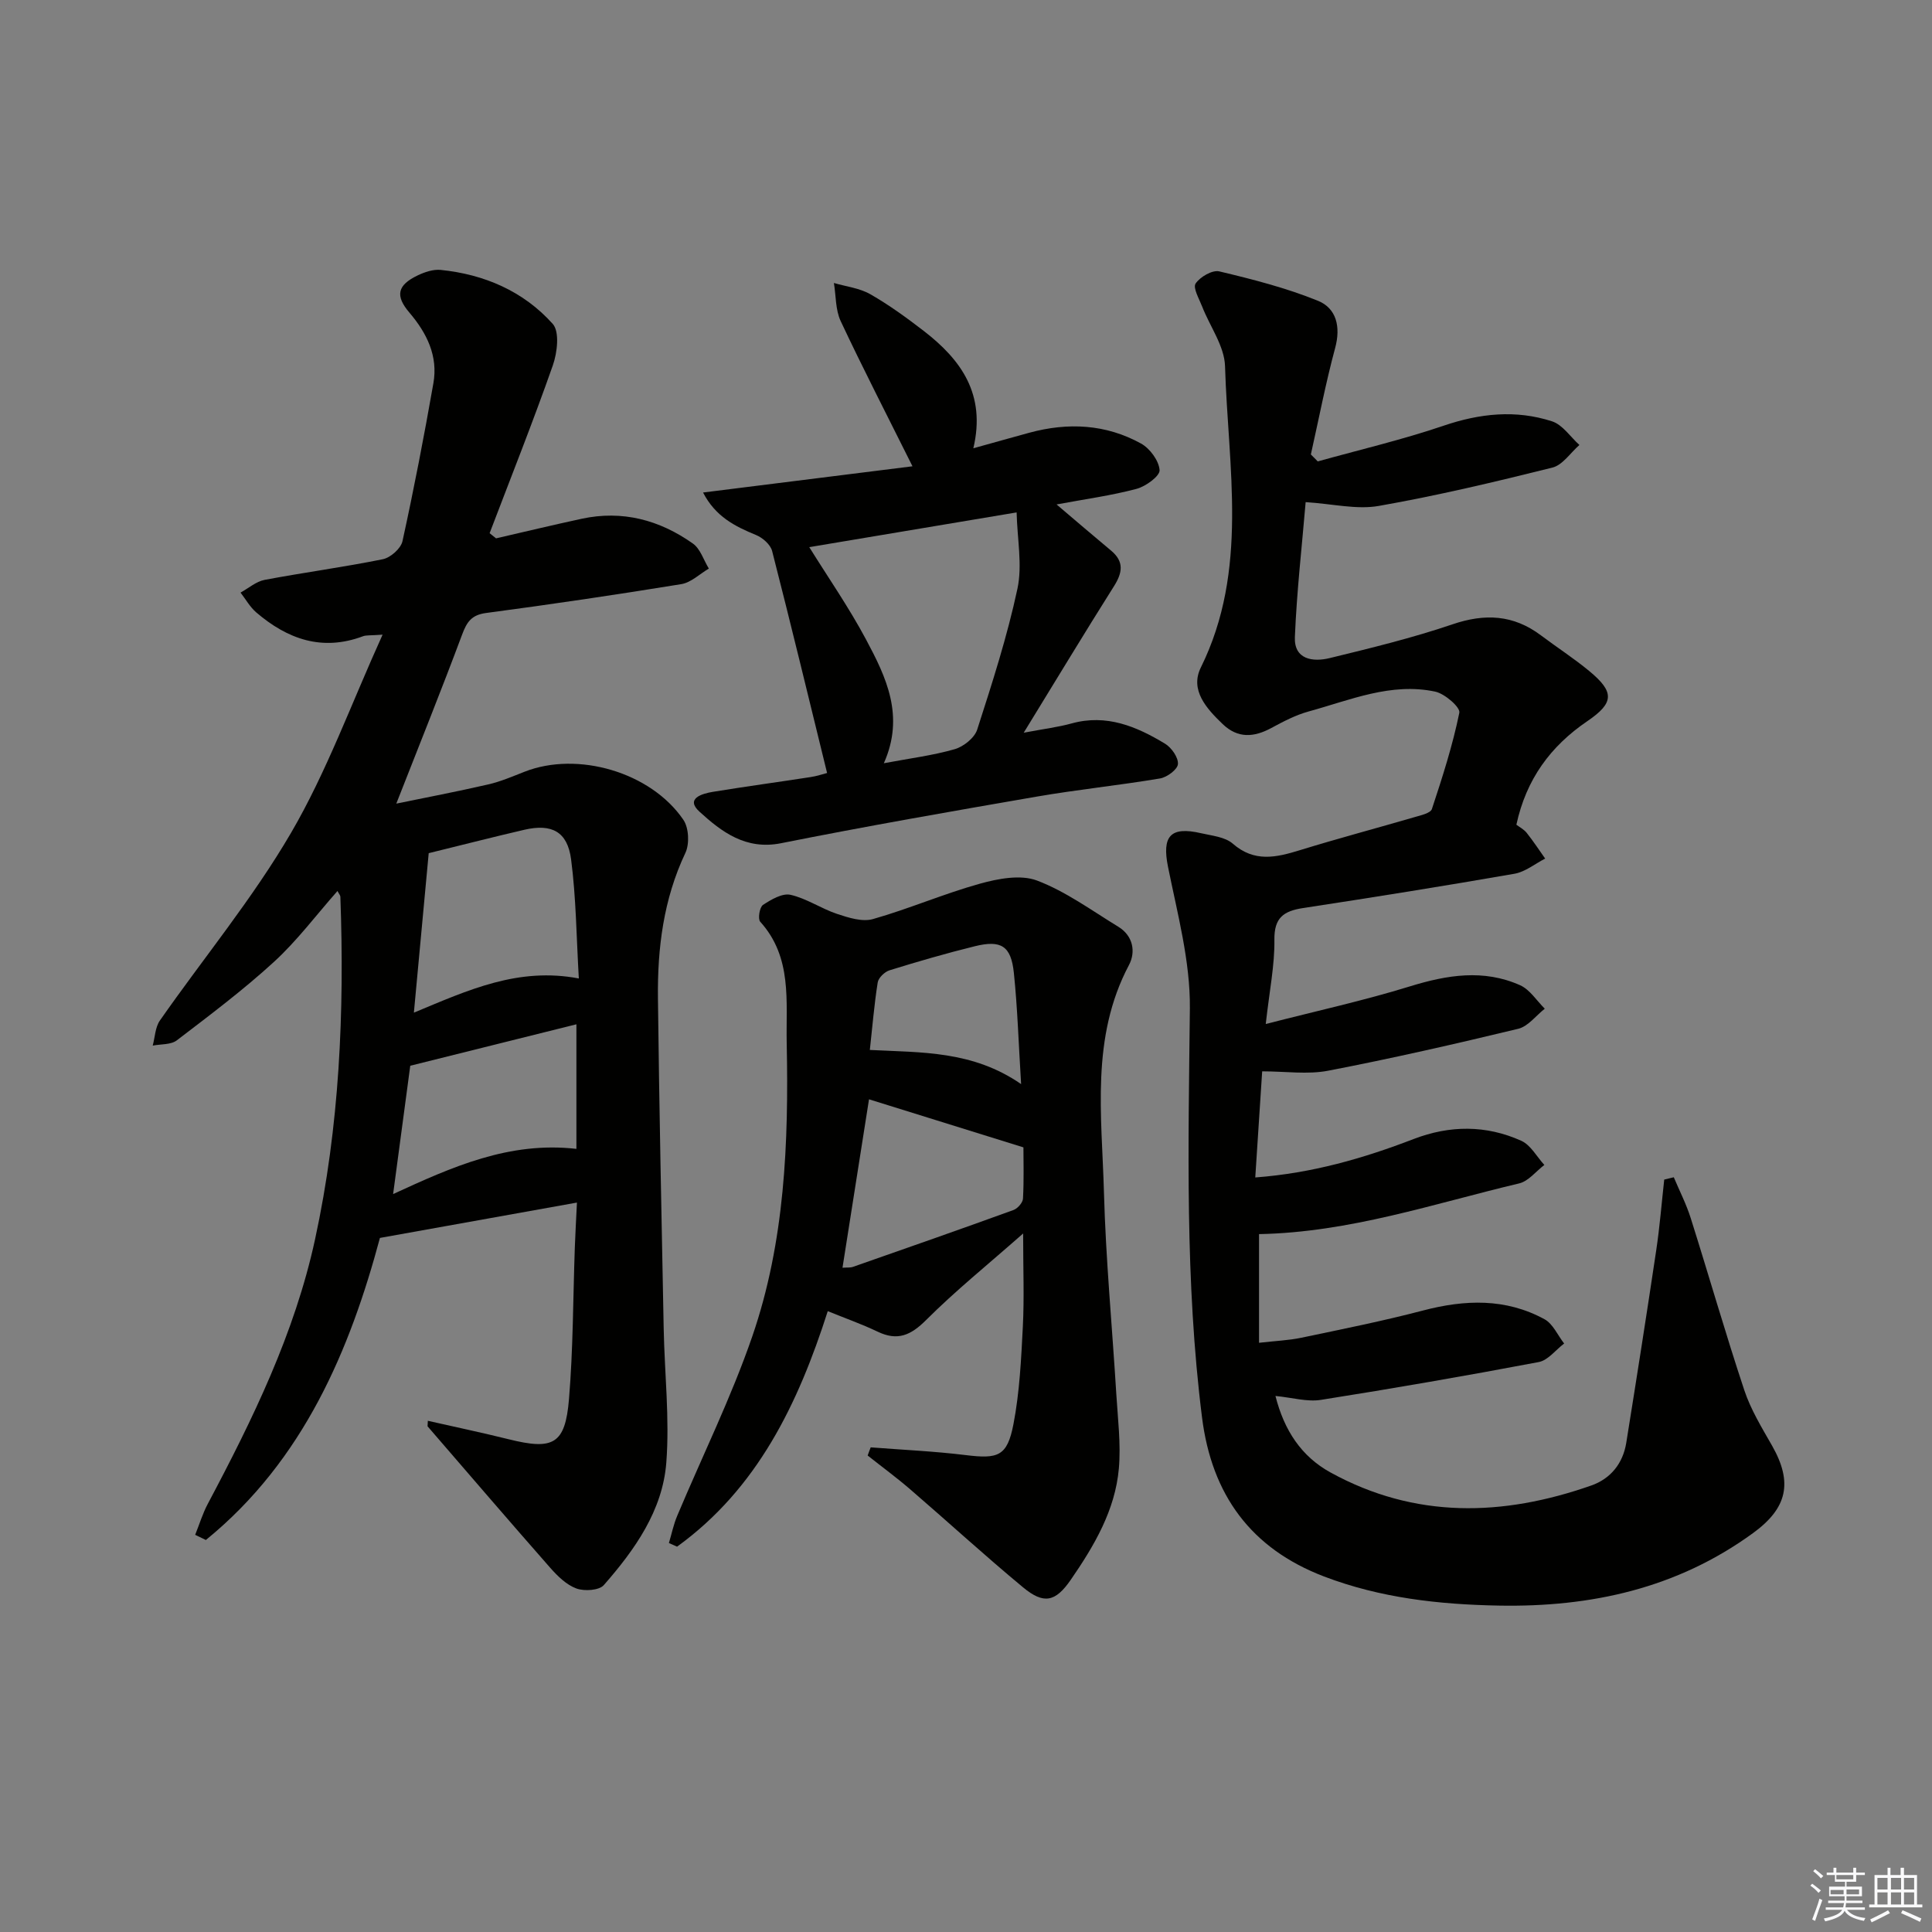
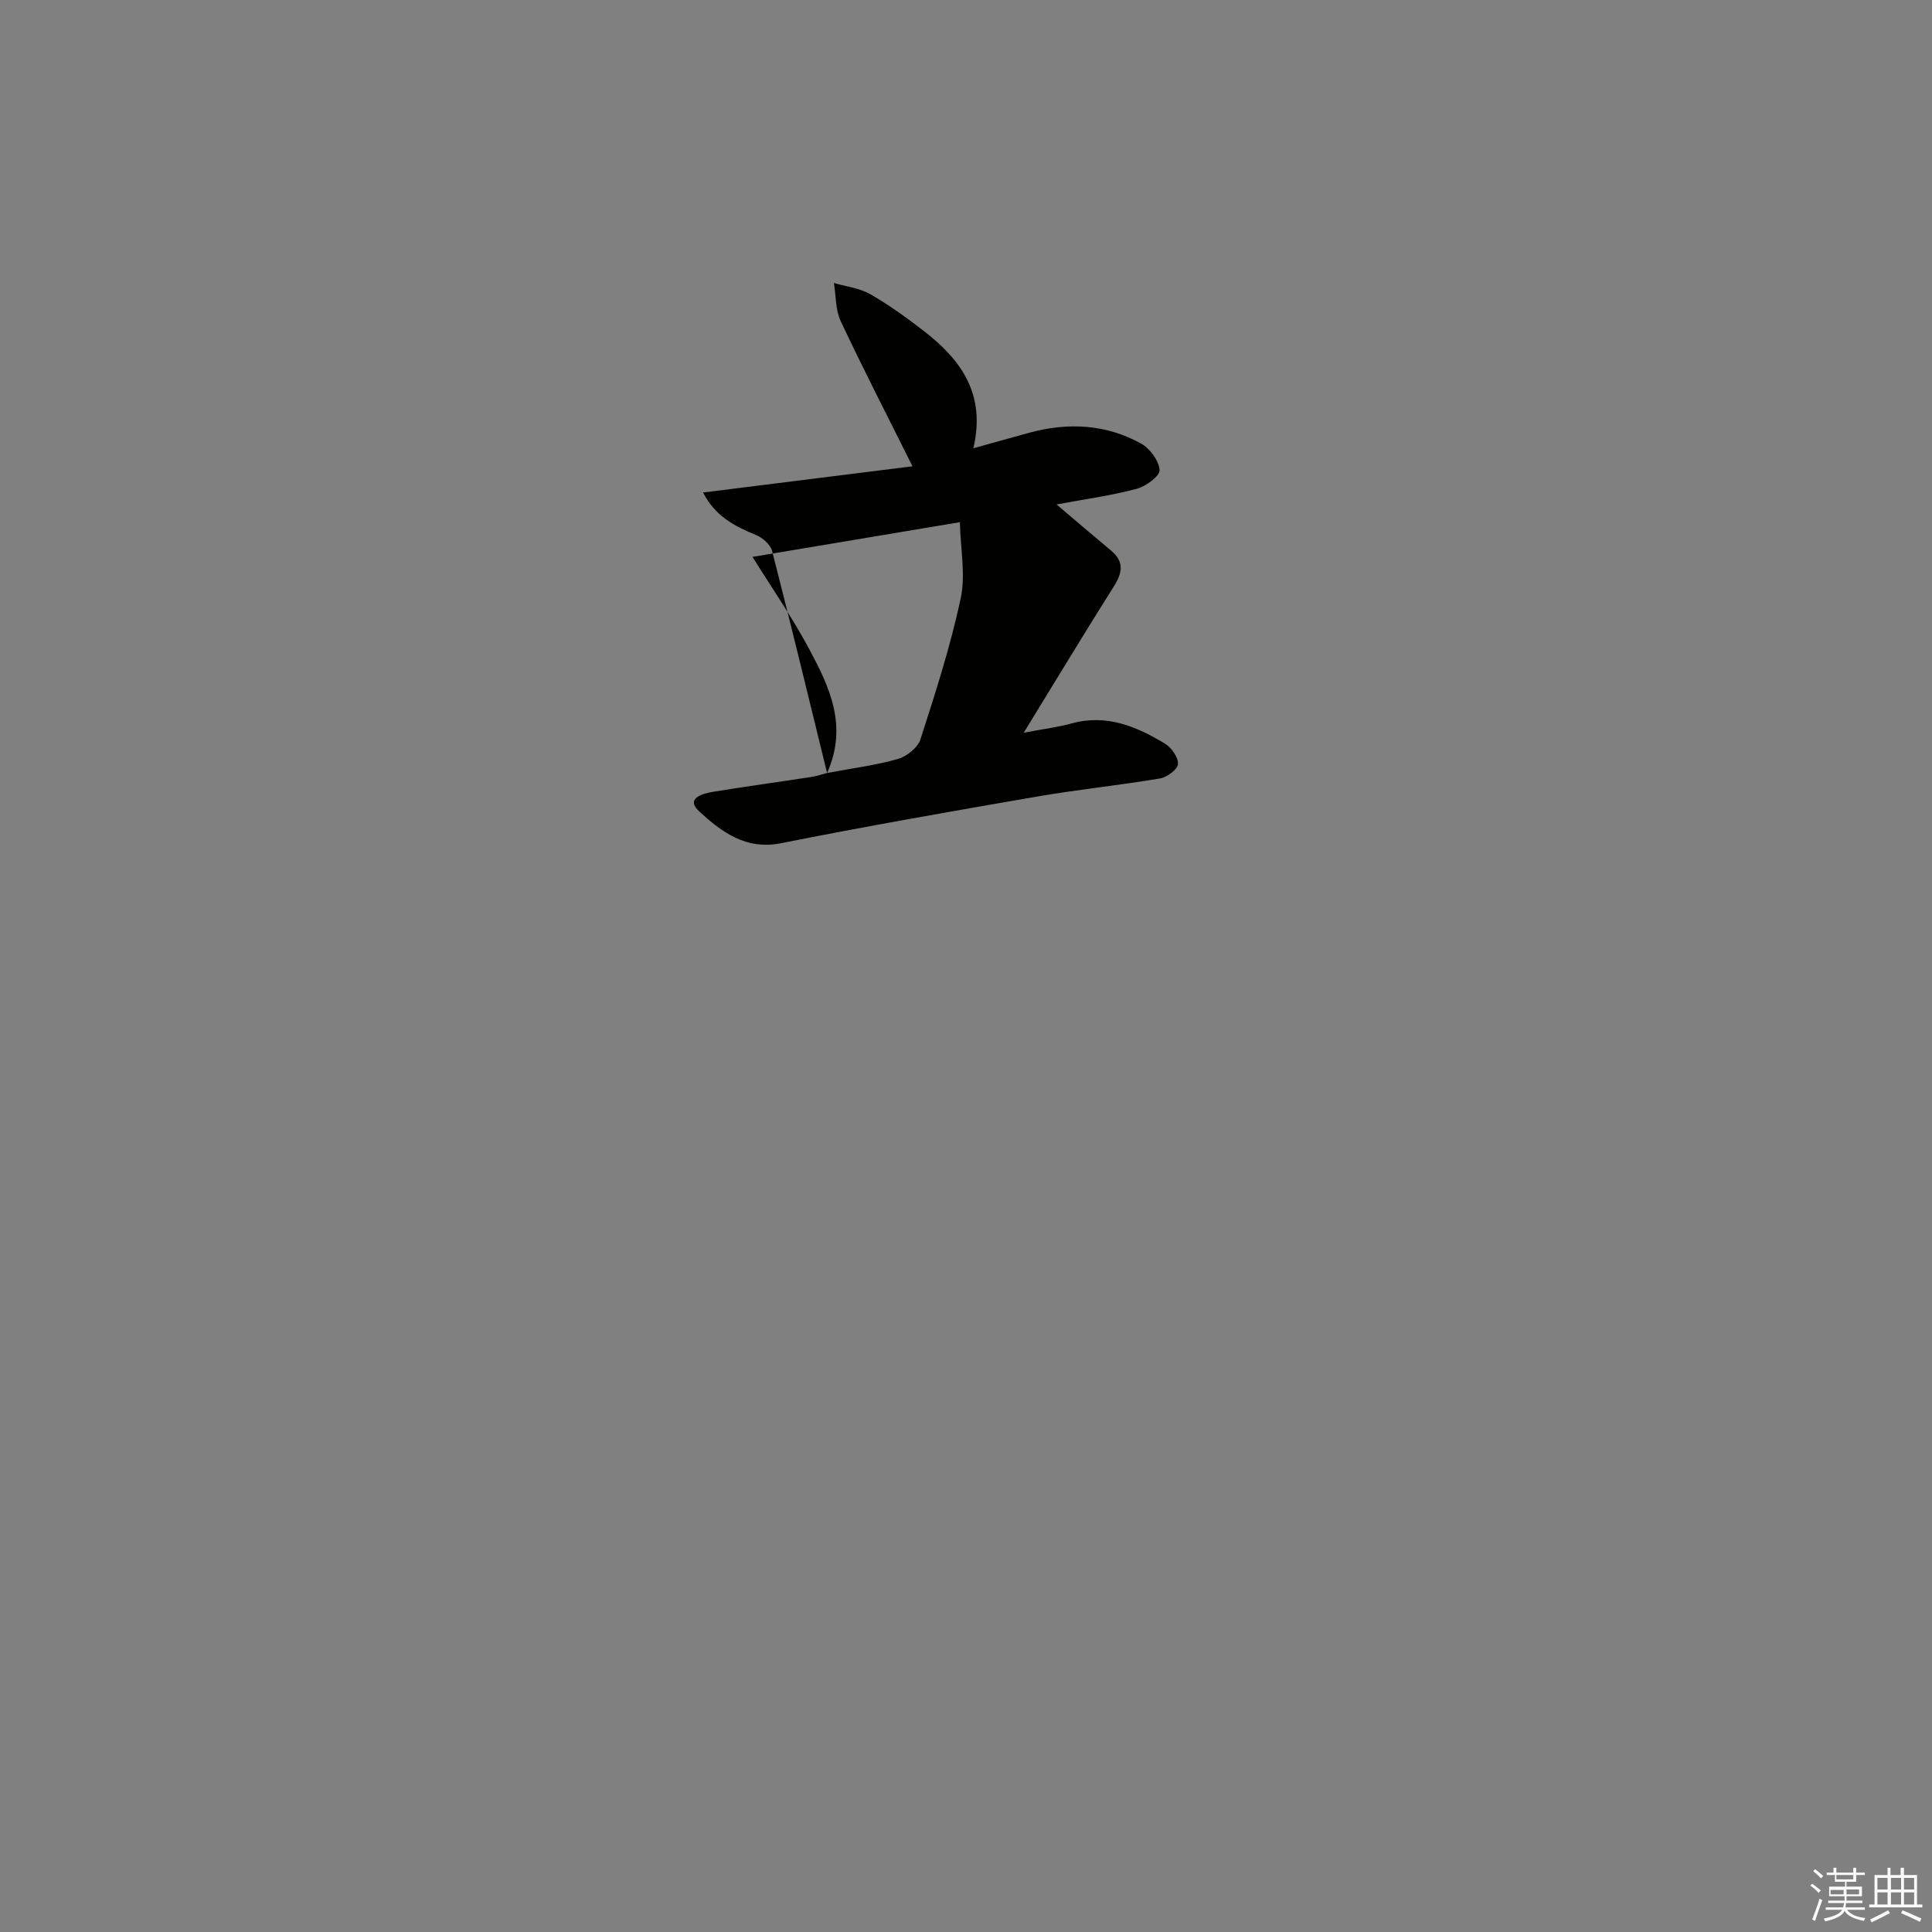
<svg xmlns="http://www.w3.org/2000/svg" enable-background="new 0 0 400 400" viewBox="0 0 400 400">
  <rect x="0" y="0" width="400" height="400" fill="#808080" stroke="none" />
  <g fill="#010100">
-     <path d="m262.06 212.01c10.7-2.75 20.39-4.87 29.84-7.79 7.72-2.38 15.27-3.61 22.82-.24 2.02.9 3.43 3.2 5.11 4.86-1.82 1.43-3.45 3.66-5.5 4.16-13.06 3.15-26.17 6.14-39.35 8.68-4.26.82-8.8.13-13.66.13-.44 6.74-.92 14.14-1.43 21.97 11.81-.89 22.4-3.96 32.77-7.95 7.49-2.88 15.03-2.93 22.31.36 1.95.88 3.2 3.29 4.77 5-1.73 1.31-3.28 3.36-5.21 3.82-17.71 4.2-35.1 10.14-53.86 10.5v22.5c3.36-.39 6.09-.49 8.73-1.04 8.43-1.77 16.89-3.46 25.21-5.64 8.68-2.28 17.13-2.58 25.16 1.8 1.75.95 2.73 3.32 4.07 5.03-1.75 1.32-3.34 3.48-5.27 3.84-14.99 2.84-30.03 5.45-45.1 7.83-2.84.45-5.89-.47-9.4-.81 1.81 7.15 5.38 12.53 11.4 15.84 17.5 9.62 35.65 9.13 53.98 2.7 4-1.4 6.56-4.56 7.25-8.84 2.13-13.27 4.22-26.55 6.2-39.84.73-4.86 1.12-9.77 1.66-14.66.66-.16 1.32-.32 1.98-.48 1.18 2.81 2.59 5.55 3.5 8.44 3.75 11.86 7.17 23.82 11.09 35.62 1.34 4.05 3.65 7.81 5.78 11.55 4.31 7.6 3.13 12.88-3.91 18.02-15.76 11.5-33.62 15.41-52.74 15.05-12.35-.23-24.49-1.58-36.14-6.03-15.19-5.8-23.24-16.98-25.25-32.9-3.55-28.16-2.82-56.41-2.52-84.7.1-9.77-2.58-19.63-4.53-29.34-1.26-6.29.44-8.43 6.86-6.94 2.25.52 4.94.76 6.54 2.15 4.48 3.92 8.98 2.88 13.88 1.37 7.92-2.44 15.94-4.57 23.9-6.89 1.25-.36 3.18-.8 3.46-1.64 2.17-6.57 4.3-13.18 5.68-19.94.23-1.12-3-3.93-4.97-4.36-9.16-1.96-17.64 1.75-26.23 4.1-2.69.74-5.24 2.08-7.72 3.42-3.6 1.95-6.94 2.2-10.07-.8-3.35-3.21-6.84-7.04-4.53-11.72 9.97-20.19 5.63-41.45 5.01-62.38-.12-4.16-3.13-8.22-4.74-12.36-.62-1.59-1.95-3.87-1.35-4.76.93-1.38 3.47-2.86 4.91-2.51 6.9 1.64 13.85 3.42 20.41 6.08 3.83 1.55 4.76 5.38 3.57 9.77-1.96 7.27-3.38 14.69-5.03 22.05.48.48.95.96 1.43 1.44 8.7-2.43 17.52-4.49 26.05-7.39 7.52-2.56 14.96-3.34 22.45-.91 2.19.71 3.8 3.22 5.67 4.9-1.85 1.61-3.47 4.15-5.59 4.68-11.91 2.97-23.89 5.82-35.97 7.94-4.56.8-9.48-.43-15.12-.79-.75 8.96-1.84 18.44-2.23 27.95-.19 4.65 3.74 5.19 7.21 4.34 8.53-2.08 17.09-4.16 25.39-6.98 6.73-2.3 12.64-2.01 18.34 2.27 3.32 2.5 6.83 4.76 10.03 7.41 5.19 4.3 5.18 6.55-.41 10.35-7.66 5.21-12.67 12.06-14.7 21.45.66.5 1.56.96 2.14 1.69 1.36 1.71 2.56 3.54 3.82 5.32-2.11 1.08-4.12 2.75-6.35 3.14-14.56 2.54-29.15 4.87-43.76 7.1-4 .61-6.02 1.97-5.95 6.58.07 5.25-1.02 10.51-1.79 17.43z" />
-     <path d="m88.58 294.16c5.58 1.27 11.18 2.44 16.73 3.82 9.23 2.3 11.71 1.05 12.49-8.28.87-10.43.84-20.93 1.21-31.4.11-2.93.27-5.86.44-9.32-13.6 2.44-26.65 4.79-40.79 7.32-6.16 22.95-15.7 45.99-36.04 62.54-.74-.36-1.47-.71-2.21-1.07.86-2.14 1.53-4.38 2.61-6.41 9.29-17.5 17.98-35.27 22.21-54.78 5.07-23.37 6.1-47.09 5.24-70.92-.01-.29-.28-.57-.6-1.19-4.41 4.99-8.35 10.28-13.13 14.66-6.35 5.82-13.27 11.02-20.13 16.26-1.23.94-3.3.76-4.99 1.09.47-1.75.51-3.8 1.49-5.2 9.04-12.95 19.2-25.23 27.13-38.82 7.38-12.64 12.43-26.64 18.97-41.06-2.52.19-3.36.07-4.06.33-8.45 3.17-15.64.6-22.1-4.94-1.3-1.12-2.18-2.72-3.25-4.1 1.65-.9 3.21-2.29 4.97-2.63 8.14-1.54 16.37-2.63 24.49-4.28 1.59-.32 3.74-2.22 4.07-3.74 2.38-10.85 4.48-21.76 6.4-32.7.99-5.63-1.35-10.37-4.97-14.62-2.99-3.51-2.49-5.68 1.71-7.7 1.45-.69 3.21-1.29 4.75-1.14 9.06.92 17.16 4.41 23.22 11.18 1.45 1.62.94 5.96.02 8.58-4.1 11.68-8.68 23.18-13.09 34.75.44.36.89.72 1.33 1.07 5.9-1.36 11.79-2.77 17.7-4.05 8.45-1.83 16.16.24 23.06 5.13 1.55 1.1 2.22 3.42 3.3 5.18-1.9 1.11-3.68 2.89-5.71 3.22-13.43 2.19-26.9 4.18-40.39 5.97-3.05.4-4.01 1.86-4.99 4.49-4.28 11.47-8.86 22.84-13.62 34.98 6.09-1.25 12.58-2.49 19.02-3.97 2.58-.59 5.05-1.66 7.53-2.63 10.96-4.31 26.14.06 32.89 9.96 1.13 1.66 1.29 4.99.41 6.85-4.54 9.59-5.8 19.74-5.68 30.1.26 22.8.75 45.6 1.19 68.39.18 9.26 1.25 18.58.54 27.76-.77 9.91-6.52 18.02-12.94 25.34-.97 1.11-4.02 1.3-5.67.7-2.05-.75-3.89-2.55-5.4-4.26-8.54-9.71-16.96-19.53-25.42-29.32.02-.34.04-.74.06-1.14zm.18-117.52c-.99 10.64-2 21.53-3.07 33.02 11.35-4.73 21.62-9.46 34.15-7.08-.5-8.55-.56-16.66-1.6-24.65-.75-5.77-4.02-7.44-9.66-6.14-6.26 1.45-12.49 3.05-19.82 4.85zm30.58 35.43c-11.63 2.9-22.82 5.69-34.4 8.58-1.14 8.5-2.3 17.24-3.55 26.57 12.22-5.63 24.03-10.94 37.95-9.36 0-8.67 0-16.89 0-25.79z" />
-     <path d="m180.27 299.66c6.55.51 13.13.8 19.65 1.6 6.72.83 8.61.27 9.9-6.38 1.28-6.63 1.6-13.47 1.95-20.24.3-5.91.06-11.85.06-19.26-7.37 6.5-14.06 11.89-20.1 17.93-3.18 3.17-5.91 4.37-10.02 2.4-3.28-1.57-6.72-2.78-10.33-4.25-6.14 19.18-14.56 36.72-31.2 48.76-.56-.25-1.12-.5-1.69-.75.56-1.87.95-3.8 1.7-5.59 5.21-12.41 11.2-24.53 15.57-37.22 6.74-19.58 7.54-40.12 7.12-60.64-.18-8.67 1.2-17.8-5.48-25.18-.53-.58-.14-3.01.56-3.48 1.68-1.11 4-2.48 5.7-2.1 3.33.75 6.34 2.85 9.63 3.95 2.38.79 5.24 1.71 7.46 1.07 7.46-2.12 14.65-5.24 22.12-7.32 3.78-1.05 8.43-1.94 11.84-.65 5.96 2.26 11.3 6.19 16.82 9.56 3.08 1.88 3.65 5.21 2.21 7.93-7.97 15.04-5.61 31.18-5.18 47.03.38 13.95 1.71 27.86 2.56 41.8.31 5.12.97 10.31.53 15.38-.76 8.67-5.12 16.05-9.96 23.07-3.17 4.59-5.58 5.13-9.87 1.57-7.94-6.58-15.55-13.56-23.36-20.29-2.84-2.45-5.88-4.68-8.82-7.01.19-.56.41-1.13.63-1.69zm-5.84-37.19c.9-.07 1.59.02 2.17-.18 11.09-3.88 22.19-7.76 33.23-11.77.86-.31 1.93-1.53 1.97-2.37.21-3.89.09-7.8.09-10.6-11.61-3.61-22.07-6.86-31.97-9.95-1.82 11.59-3.62 22.98-5.49 34.87zm36.98-38.02c-.52-8.32-.74-15.7-1.5-23.02-.58-5.58-2.62-6.87-8.09-5.52-5.93 1.46-11.81 3.17-17.65 4.98-1.01.31-2.3 1.55-2.45 2.52-.72 4.52-1.09 9.1-1.63 13.97 10.71.55 21.26.12 31.32 7.07z" />
-     <path d="m171.24 160.04c-3.86-15.73-7.51-30.87-11.38-45.96-.34-1.33-1.97-2.76-3.35-3.32-4.35-1.79-8.37-3.79-10.95-8.79 14.74-1.84 28.89-3.62 43.36-5.43-5.34-10.72-10.29-20.31-14.87-30.07-1.09-2.33-.96-5.24-1.4-7.88 2.53.74 5.3 1.05 7.53 2.32 3.88 2.22 7.54 4.88 11.09 7.62 7.65 5.91 12.91 13.04 10.25 24.28 4.41-1.22 8-2.24 11.6-3.22 7.99-2.17 15.83-1.79 23.12 2.24 1.84 1.02 3.7 3.55 3.84 5.5.09 1.22-2.85 3.37-4.76 3.88-5.22 1.39-10.62 2.12-16.57 3.23 4.04 3.43 7.64 6.52 11.28 9.55 2.77 2.31 2.36 4.61.58 7.42-6.08 9.63-11.96 19.38-18.66 30.29 4.29-.81 7.16-1.16 9.91-1.92 7.23-2 13.44.62 19.36 4.2 1.33.81 2.76 2.85 2.66 4.21-.08 1.12-2.26 2.74-3.71 2.98-8.5 1.43-17.09 2.3-25.59 3.77-17.65 3.05-35.3 6.13-52.87 9.64-7.32 1.46-12.31-2.36-16.88-6.52-3-2.73.51-3.75 2.77-4.12 6.72-1.1 13.46-2.01 20.19-3.05 1.28-.18 2.53-.62 3.45-.85zm11.75-2.02c5.35-1.01 10.12-1.6 14.67-2.91 1.84-.53 4.11-2.34 4.66-4.06 3.1-9.62 6.22-19.29 8.33-29.16 1.05-4.9-.04-10.26-.17-15.8-15.28 2.56-29.13 4.88-42.93 7.19 3.88 6.24 8.22 12.49 11.77 19.15 4.14 7.75 8.04 15.79 3.67 25.59z" />
+     <path d="m171.24 160.04c-3.86-15.73-7.51-30.87-11.38-45.96-.34-1.33-1.97-2.76-3.35-3.32-4.35-1.79-8.37-3.79-10.95-8.79 14.74-1.84 28.89-3.62 43.36-5.43-5.34-10.72-10.29-20.31-14.87-30.07-1.09-2.33-.96-5.24-1.4-7.88 2.53.74 5.3 1.05 7.53 2.32 3.88 2.22 7.54 4.88 11.09 7.62 7.65 5.91 12.91 13.04 10.25 24.28 4.41-1.22 8-2.24 11.6-3.22 7.99-2.17 15.83-1.79 23.12 2.24 1.84 1.02 3.7 3.55 3.84 5.5.09 1.22-2.85 3.37-4.76 3.88-5.22 1.39-10.62 2.12-16.57 3.23 4.04 3.43 7.64 6.52 11.28 9.55 2.77 2.31 2.36 4.61.58 7.42-6.08 9.63-11.96 19.38-18.66 30.29 4.29-.81 7.16-1.16 9.91-1.92 7.23-2 13.44.62 19.36 4.2 1.33.81 2.76 2.85 2.66 4.21-.08 1.12-2.26 2.74-3.71 2.98-8.5 1.43-17.09 2.3-25.59 3.77-17.65 3.05-35.3 6.13-52.87 9.64-7.32 1.46-12.31-2.36-16.88-6.52-3-2.73.51-3.75 2.77-4.12 6.72-1.1 13.46-2.01 20.19-3.05 1.28-.18 2.53-.62 3.45-.85zc5.35-1.01 10.12-1.6 14.67-2.91 1.84-.53 4.11-2.34 4.66-4.06 3.1-9.62 6.22-19.29 8.33-29.16 1.05-4.9-.04-10.26-.17-15.8-15.28 2.56-29.13 4.88-42.93 7.19 3.88 6.24 8.22 12.49 11.77 19.15 4.14 7.75 8.04 15.79 3.67 25.59z" />
  </g>
  <path d="m374.8 390.4.4-.4c.7.5 1.3 1 1.8 1.4l-.5.5c-.5-.6-1.1-1.1-1.7-1.5zm1 7.3-.6-.3c.5-1.4 1.1-2.8 1.5-4.3.2.1.4.2.6.3-.5 1.3-1 2.8-1.5 4.3zm-.4-10.3.4-.4c.4.3 1 .8 1.7 1.4l-.5.5c-.4-.5-1-1-1.6-1.5zm2.5.3h1.7v-1h.6v1h3.5v-1h.6v1h1.8v.5h-1.8v1.4h-2v1h3.2v2h-3.2v.9h3.3v.5h-3.4c0 .3-.1.6-.1.9h4v.5h-3.7c.7.9 1.9 1.5 3.8 1.7-.1.2-.2.4-.3.6-2.1-.4-3.5-1.1-4-2.1-.4 1-1.8 1.7-4 2.2-.1-.2-.2-.4-.3-.6 2.1-.4 3.4-1 3.8-1.8h-3.4v-.5h3.6c.1-.3.1-.6.2-.9h-3.3v-.5h3.4c0-.3 0-.6 0-.9h-3.2v-2h3.3v-1h-2.1v-1.4h-1.7v-.5zm1.1 3.5v1h2.7c0-.3 0-.4 0-.4 0-.1 0-.2 0-.2 0-.1 0-.2 0-.3h-2.7zm1.2-3v.9h3.5v-.9zm4.7 3h-2.6v.6.4h2.6z" fill="#fafafb" />
  <path d="m393.6 386.7h.6v1.5h2.7v6.1h1.1v.6h-11v-.6h1.1v-6.1h2.7v-1.5h.6v1.5h2.1v-1.5zm-2.7 8.8.4.6c-1.2.6-2.5 1.3-3.8 1.9-.1-.2-.2-.4-.3-.6 1.2-.6 2.5-1.2 3.7-1.9zm-2.2-6.7v2.4h2.1v-2.4zm0 3v2.5h2.1v-2.5zm2.8-3v2.4h2.1v-2.4zm0 3v2.5h2.1v-2.5zm6 6.1c-1.4-.7-2.7-1.3-3.9-1.8l.3-.6c1.5.6 2.7 1.2 3.9 1.7zm-1.2-9.1h-2.1v2.4h2.1zm-2.1 3v2.5h2.1v-2.5z" fill="#fafafb" />
</svg>